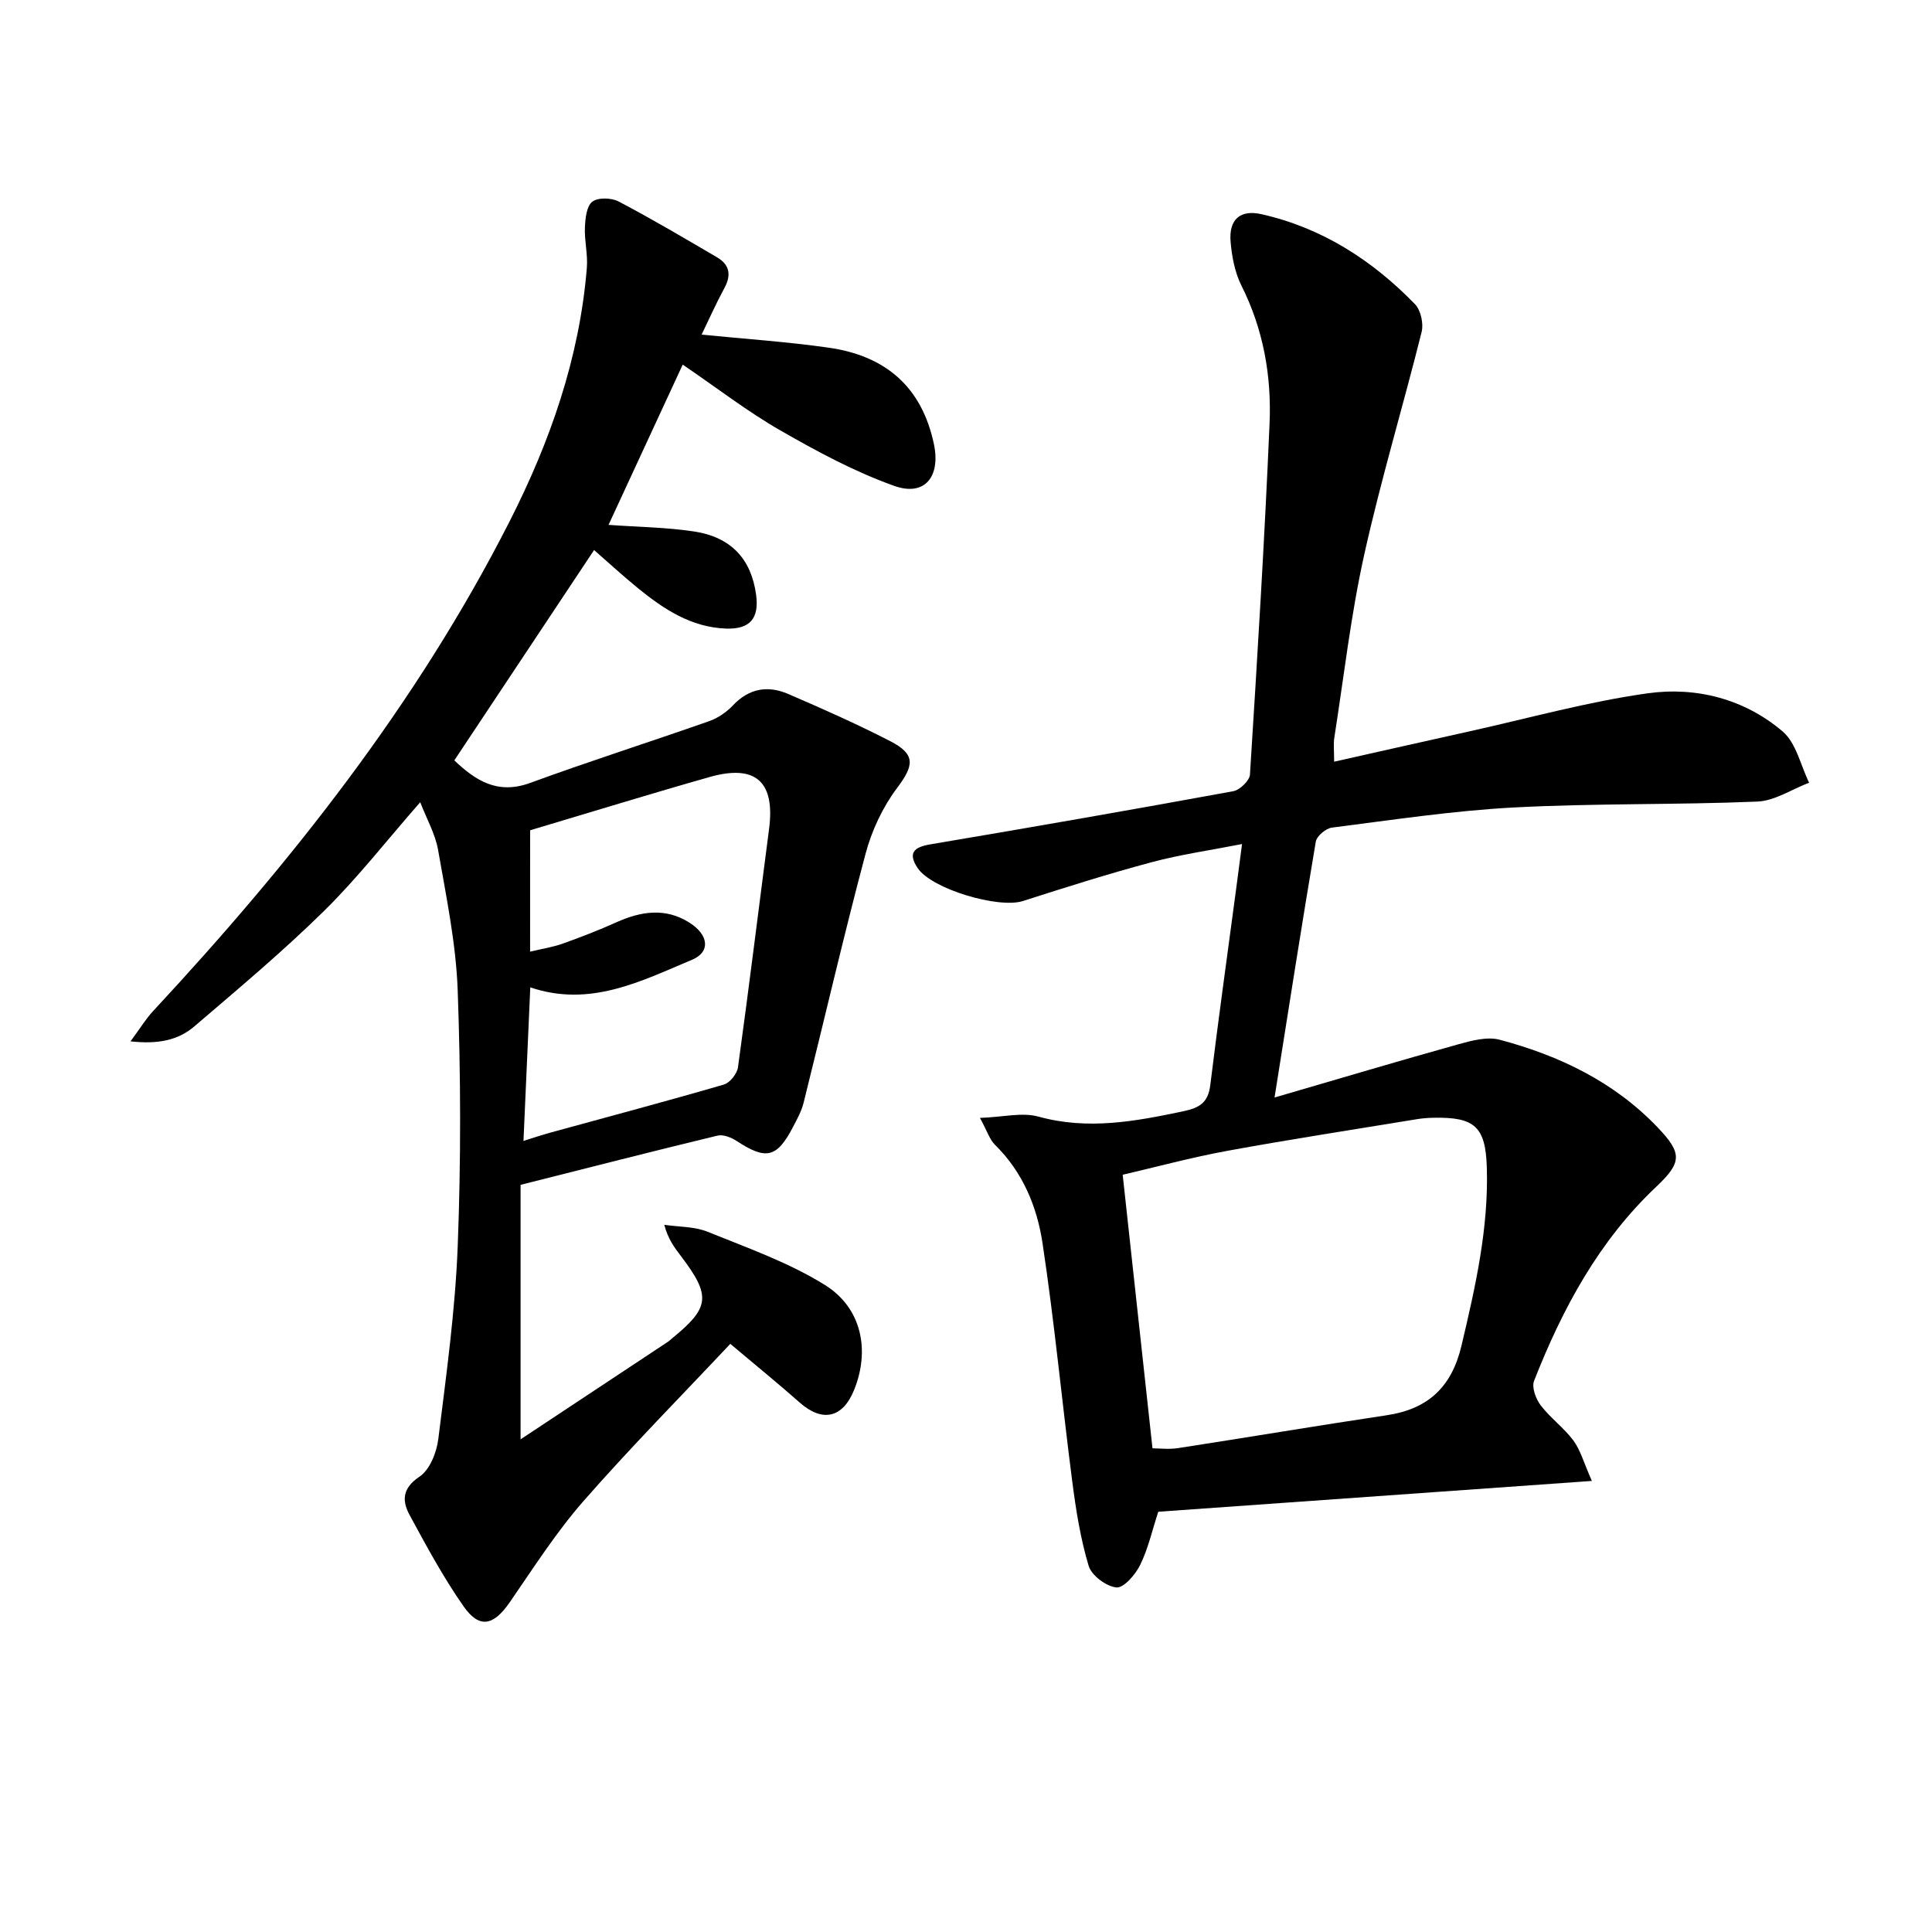
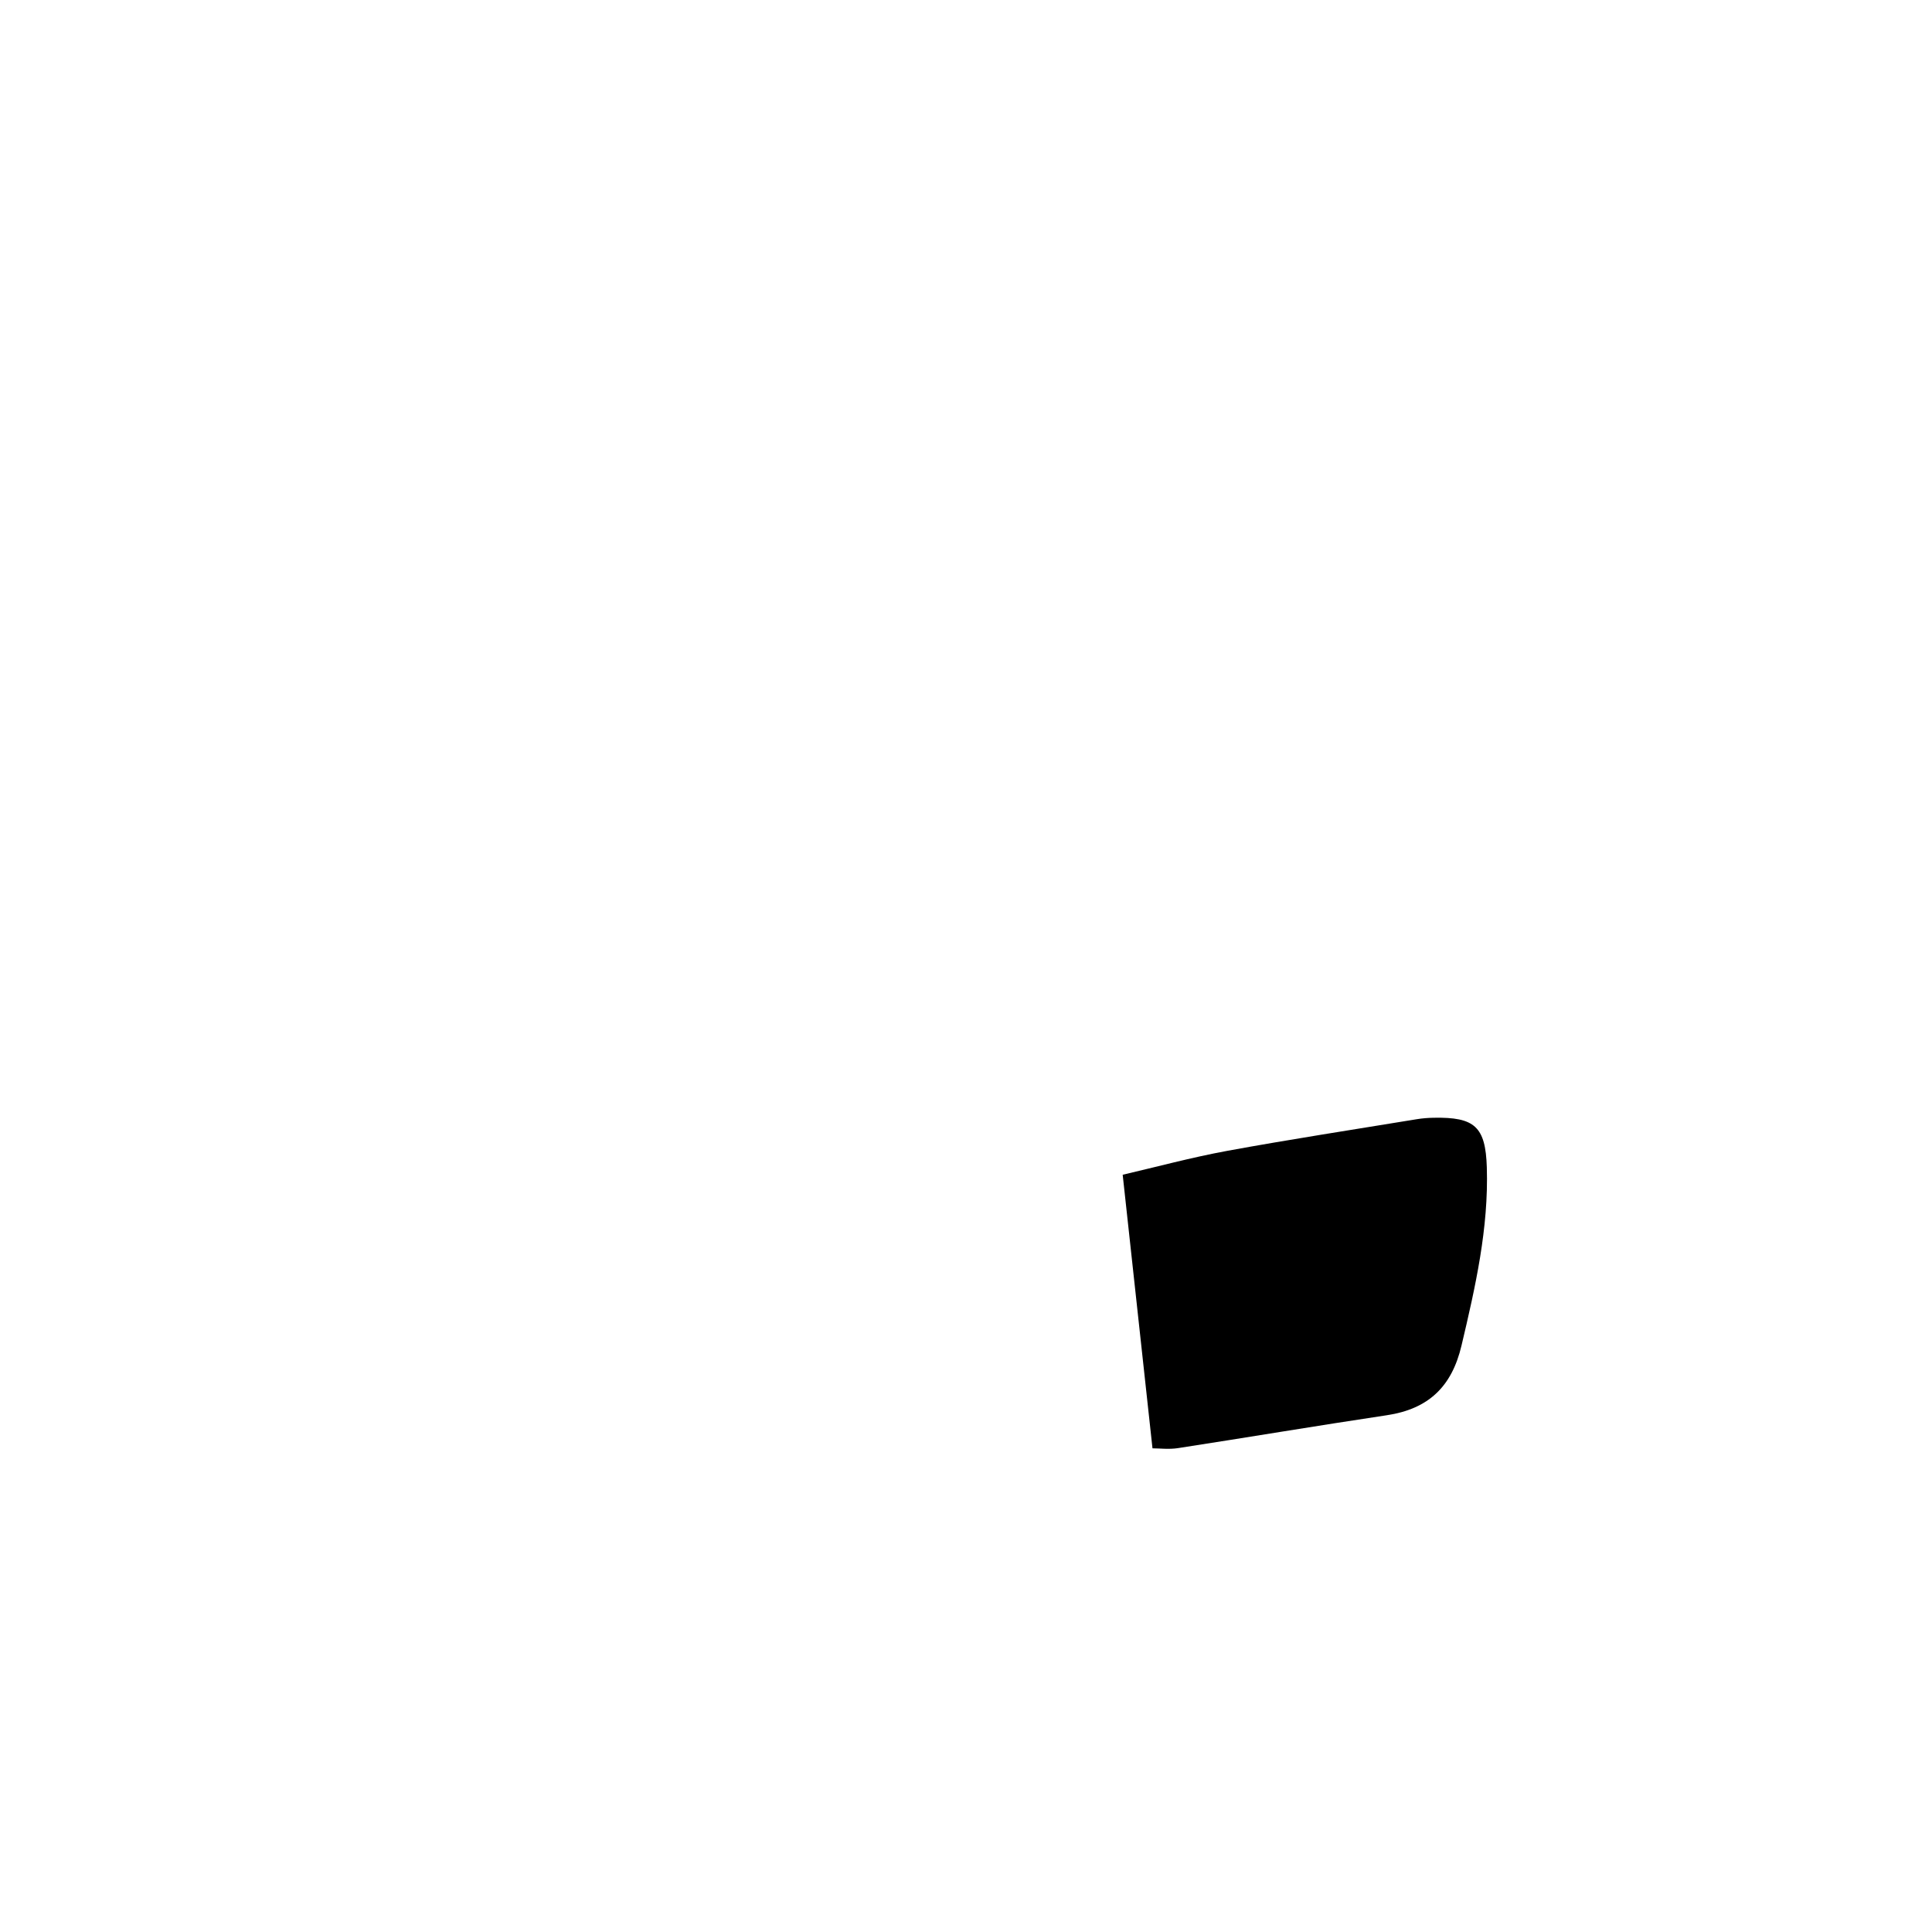
<svg xmlns="http://www.w3.org/2000/svg" enable-background="new 0 0 400 400" viewBox="0 0 400 400">
-   <path d="m87 166.09c-6.94 7.92-12.98 15.7-19.95 22.55-8.52 8.38-17.73 16.09-26.82 23.87-3.32 2.84-7.45 3.73-13.21 3.09 2.02-2.73 3.17-4.64 4.66-6.25 28.66-30.83 54.62-63.63 73.8-101.35 8.41-16.54 14.5-33.89 16.02-52.55.23-2.76-.52-5.59-.4-8.37.08-1.86.34-4.4 1.53-5.32 1.17-.91 3.97-.83 5.46-.04 6.91 3.63 13.65 7.62 20.39 11.57 2.59 1.52 2.96 3.67 1.5 6.35-1.72 3.17-3.19 6.48-4.72 9.64 8.93.89 17.65 1.47 26.29 2.7 11.7 1.66 19.32 8.04 21.82 20.04 1.37 6.62-1.87 10.84-8.22 8.58-8.2-2.92-16.01-7.14-23.59-11.49-6.74-3.86-12.94-8.67-20.21-13.62-5.22 11.27-10.31 22.27-15.36 33.18 6.21.45 12 .5 17.67 1.36 7.72 1.16 11.87 5.72 12.88 13.08.68 4.95-1.29 7.2-6.22 7.03-7.22-.26-12.88-4.01-18.22-8.35-3.07-2.5-5.99-5.19-9.1-7.91-9.72 14.62-19.26 28.97-28.94 43.55 4.39 4.16 8.93 7.15 15.72 4.66 12.28-4.5 24.75-8.46 37.09-12.8 1.8-.63 3.57-1.87 4.89-3.26 3.32-3.52 7.21-4.16 11.38-2.37 7.15 3.07 14.27 6.24 21.18 9.79 5.32 2.74 4.92 5.03 1.4 9.71-2.97 3.95-5.23 8.79-6.51 13.58-4.56 17.11-8.54 34.38-12.83 51.57-.44 1.75-1.35 3.4-2.19 5.01-3.35 6.42-5.57 6.9-11.67 2.91-1.12-.73-2.79-1.4-3.98-1.11-13.35 3.22-26.66 6.63-40.76 10.19v52.69c10.46-6.92 20.5-13.57 30.54-20.22.28-.18.51-.43.77-.64 7.89-6.42 8.16-8.82 1.9-17.07-1.36-1.78-2.7-3.58-3.46-6.49 3.02.45 6.26.34 9.01 1.46 8.24 3.34 16.8 6.35 24.28 11.02 7.66 4.79 9.31 13.59 6.01 21.72-2.36 5.83-6.57 6.74-11.25 2.61-4.45-3.93-9.06-7.68-14.38-12.16-10.07 10.72-20.57 21.34-30.4 32.56-5.67 6.47-10.35 13.83-15.26 20.94-3.36 4.86-6.28 5.55-9.58.82-4.17-5.96-7.65-12.42-11.13-18.83-1.61-2.96-1.6-5.58 2.04-8.01 2.11-1.41 3.52-4.97 3.87-7.73 1.66-13.34 3.52-26.7 4.03-40.11.68-17.6.63-35.27-.01-52.87-.36-9.72-2.38-19.4-4.06-29.03-.58-3.31-2.36-6.41-3.7-9.88zm22.75 30.94c2.64-.63 4.77-.95 6.75-1.66 3.74-1.34 7.45-2.77 11.07-4.4 5.13-2.31 10.22-3.11 15.21.08 3.99 2.55 4.32 6.05.54 7.64-10.62 4.46-21.17 9.94-33.53 5.73-.47 10.6-.93 20.95-1.41 31.79 2.11-.65 3.81-1.23 5.55-1.71 11.98-3.29 24-6.48 35.93-9.95 1.25-.36 2.74-2.24 2.93-3.57 2.27-16.44 4.29-32.91 6.44-49.37 1.27-9.77-2.77-13.45-12.34-10.73-12.19 3.46-24.3 7.2-37.13 11.02-.01 7.29-.01 15.87-.01 25.13z" />
-   <path d="m263.88 227.23c13.49-3.93 25.69-7.57 37.95-10.99 2.79-.78 6.05-1.67 8.68-.97 12.37 3.29 23.71 8.73 32.72 18.18 5.06 5.31 5.02 7.21-.3 12.23-11.9 11.23-19.44 25.23-25.32 40.22-.52 1.33.36 3.73 1.36 5.04 2 2.63 4.81 4.65 6.78 7.3 1.46 1.97 2.13 4.53 3.83 8.37-30.89 2.2-60.32 4.29-89.77 6.38-1.28 3.9-2.1 7.66-3.75 11.01-.98 2-3.39 4.8-4.92 4.66-2.11-.2-5.15-2.48-5.75-4.48-1.7-5.65-2.63-11.57-3.39-17.45-2.13-16.45-3.68-32.98-6.16-49.37-1.14-7.54-4.1-14.72-9.84-20.34-1.09-1.07-1.58-2.76-3.11-5.57 4.83-.17 8.73-1.2 12.1-.27 10.23 2.83 20.01 1 29.98-1.1 3.47-.73 5.17-1.84 5.61-5.45 1.66-13.52 3.54-27.01 5.34-40.51.37-2.78.73-5.55 1.23-9.37-6.6 1.3-12.73 2.16-18.67 3.75-8.98 2.4-17.85 5.21-26.7 8.05-5.01 1.61-18.9-2.47-21.8-6.84-2.02-3.04-.85-4.31 2.6-4.89 20.94-3.53 41.87-7.18 62.76-11.01 1.36-.25 3.37-2.19 3.45-3.45 1.53-24.22 3.02-48.44 4.06-72.68.42-9.86-1.28-19.5-5.82-28.54-1.37-2.74-1.99-6.02-2.25-9.11-.38-4.56 1.96-6.68 6.37-5.69 12.54 2.82 22.95 9.52 31.8 18.63 1.21 1.25 1.82 4.03 1.38 5.77-3.85 15.42-8.46 30.67-11.9 46.18-2.76 12.46-4.2 25.22-6.18 37.85-.2 1.29-.03 2.64-.03 4.93 9.45-2.12 18.7-4.22 27.97-6.27 12.31-2.73 24.52-6.15 36.96-7.89 10.04-1.4 20.04 1.17 27.95 7.92 2.79 2.39 3.69 6.99 5.46 10.59-3.58 1.36-7.11 3.76-10.74 3.91-16.79.7-33.64.33-50.42 1.22-12.59.67-25.12 2.58-37.65 4.17-1.25.16-3.14 1.75-3.33 2.91-2.88 17.01-5.53 34.02-8.54 52.97zm-25.27 72.63c1.43 0 3.39.25 5.27-.04 14.42-2.22 28.81-4.65 43.24-6.81 8.58-1.29 13.45-5.86 15.47-14.43 2.88-12.16 5.63-24.29 5.24-36.88-.26-8.44-2.5-10.45-11.03-10.28-1.16.02-2.33.11-3.47.3-13.09 2.15-26.2 4.16-39.24 6.55-7.41 1.36-14.71 3.34-21.65 4.95 2.11 19.3 4.12 37.79 6.17 56.64z" />
+   <path d="m263.88 227.23zm-25.27 72.63c1.43 0 3.39.25 5.27-.04 14.42-2.22 28.81-4.65 43.24-6.81 8.58-1.29 13.45-5.86 15.47-14.43 2.88-12.16 5.63-24.29 5.24-36.88-.26-8.44-2.5-10.45-11.03-10.28-1.16.02-2.33.11-3.47.3-13.09 2.15-26.2 4.16-39.24 6.55-7.41 1.36-14.71 3.34-21.65 4.95 2.11 19.3 4.12 37.79 6.17 56.64z" />
</svg>